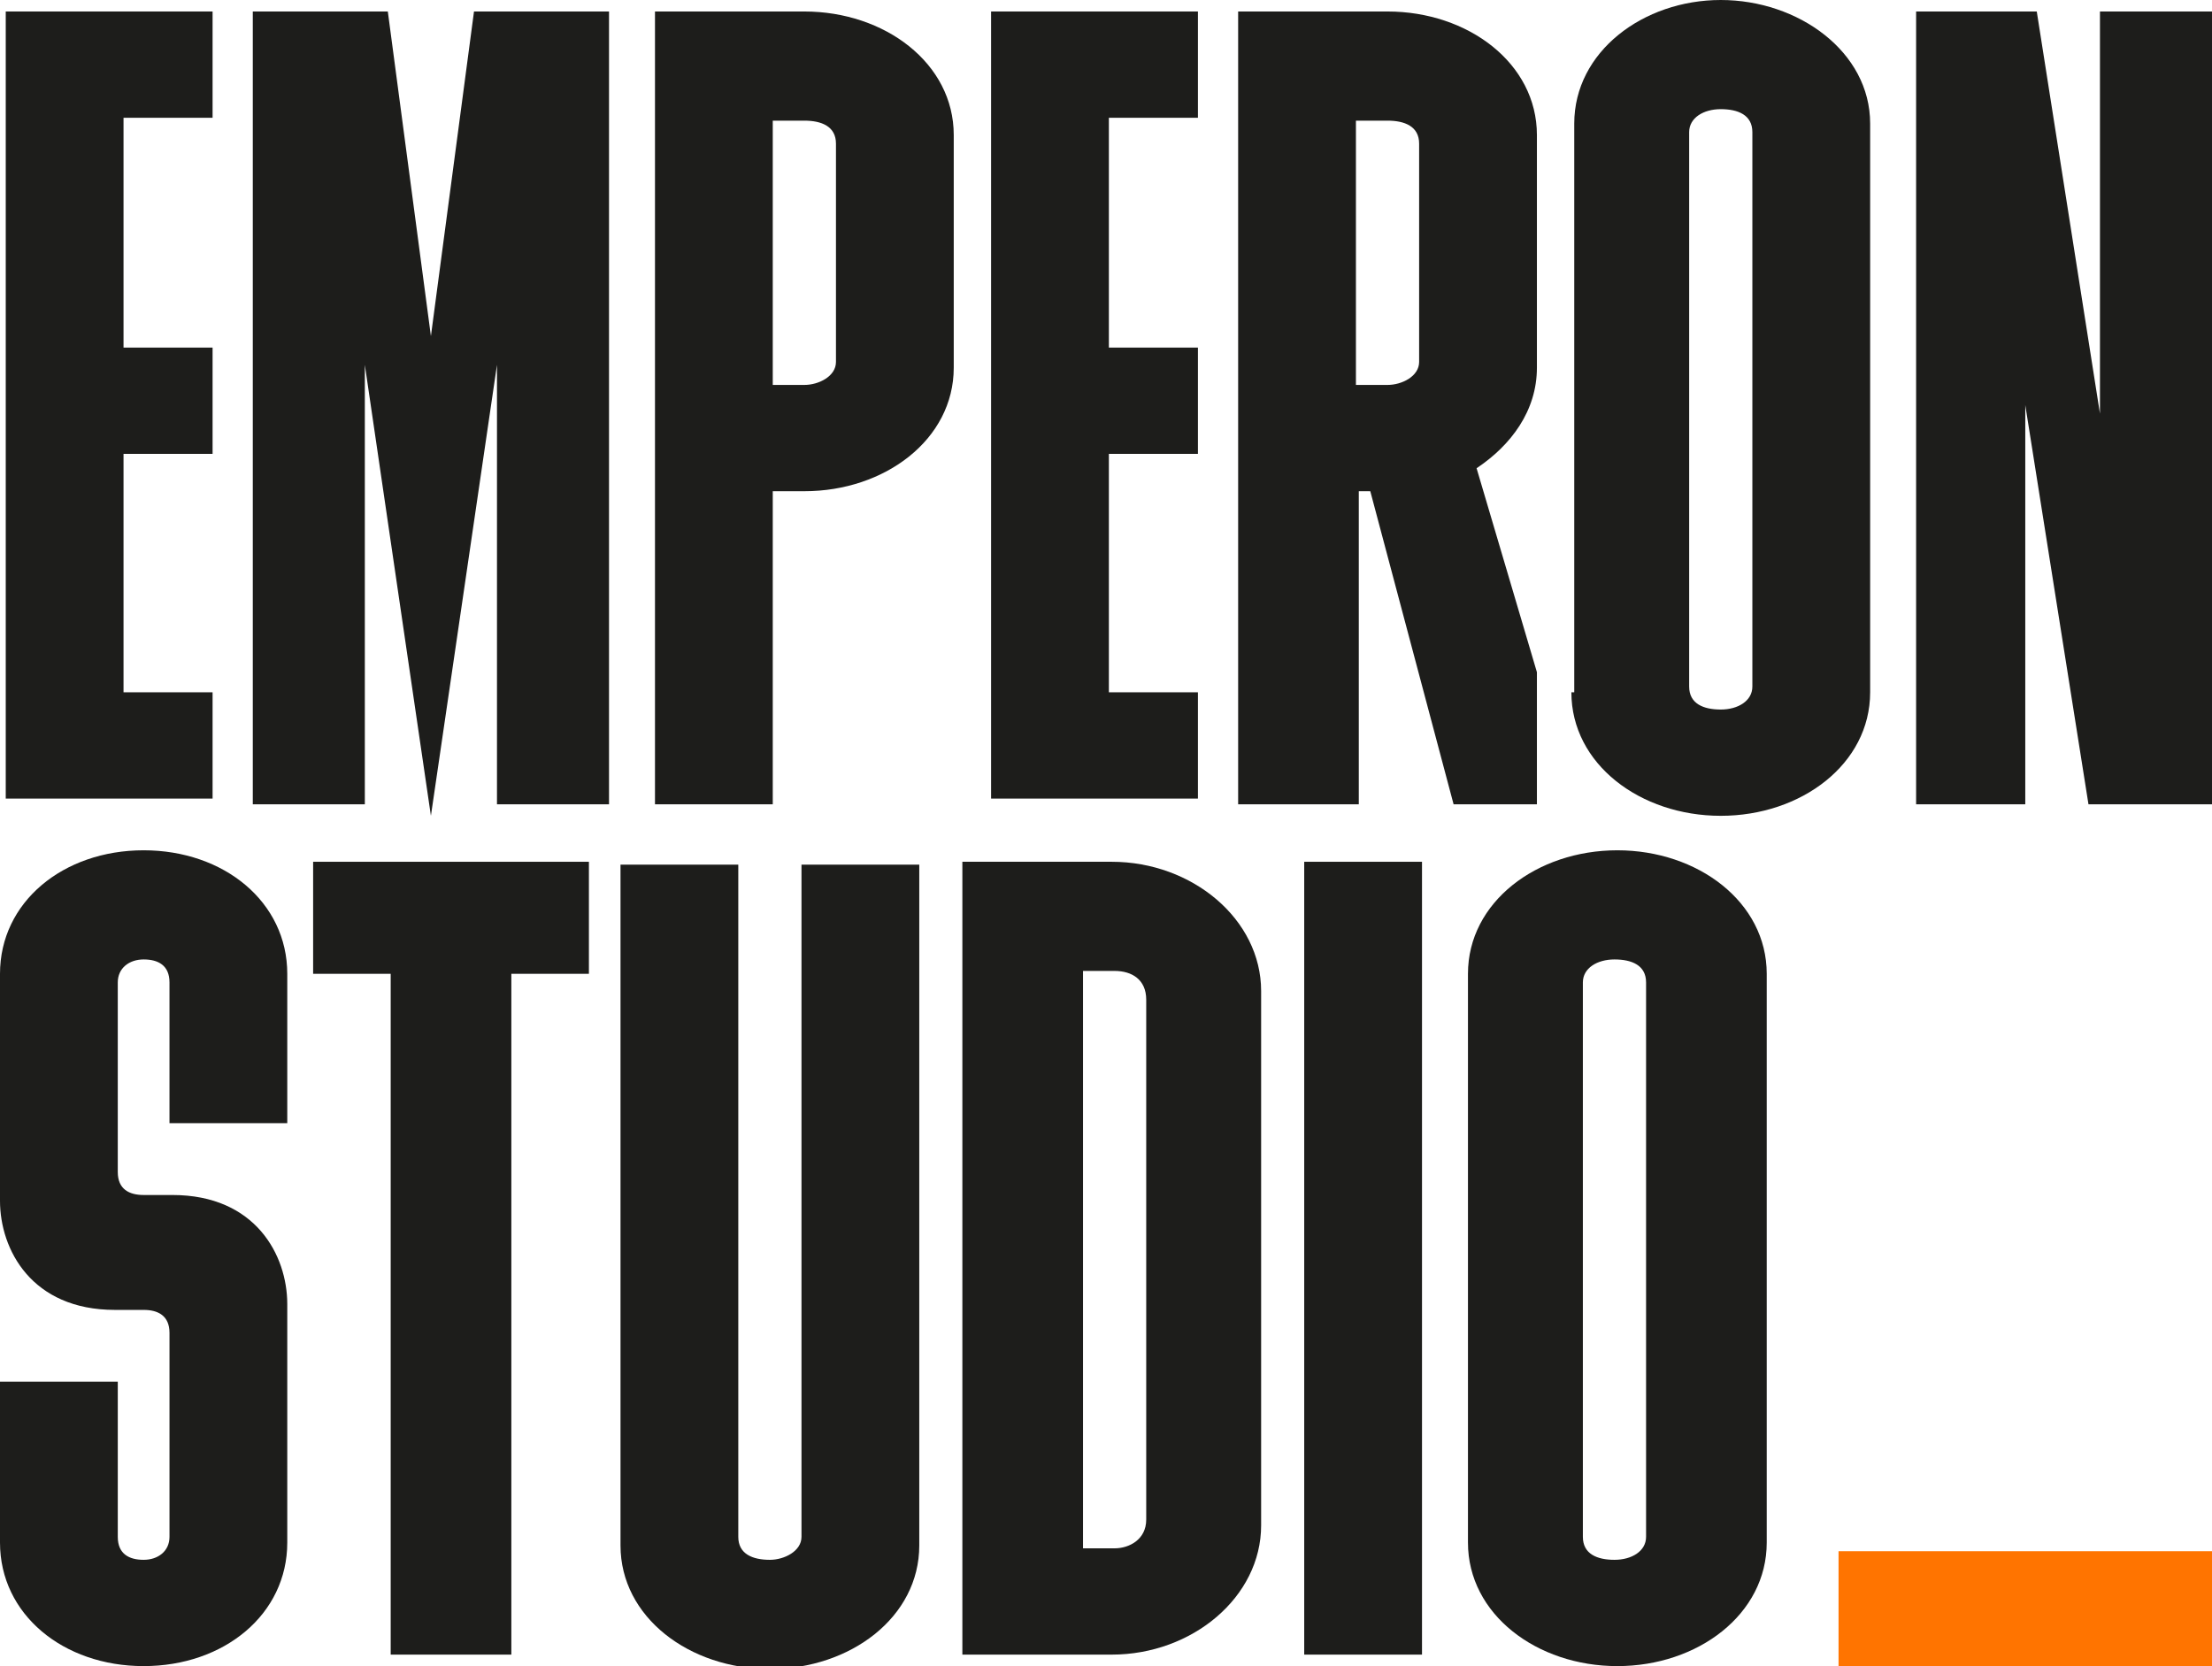
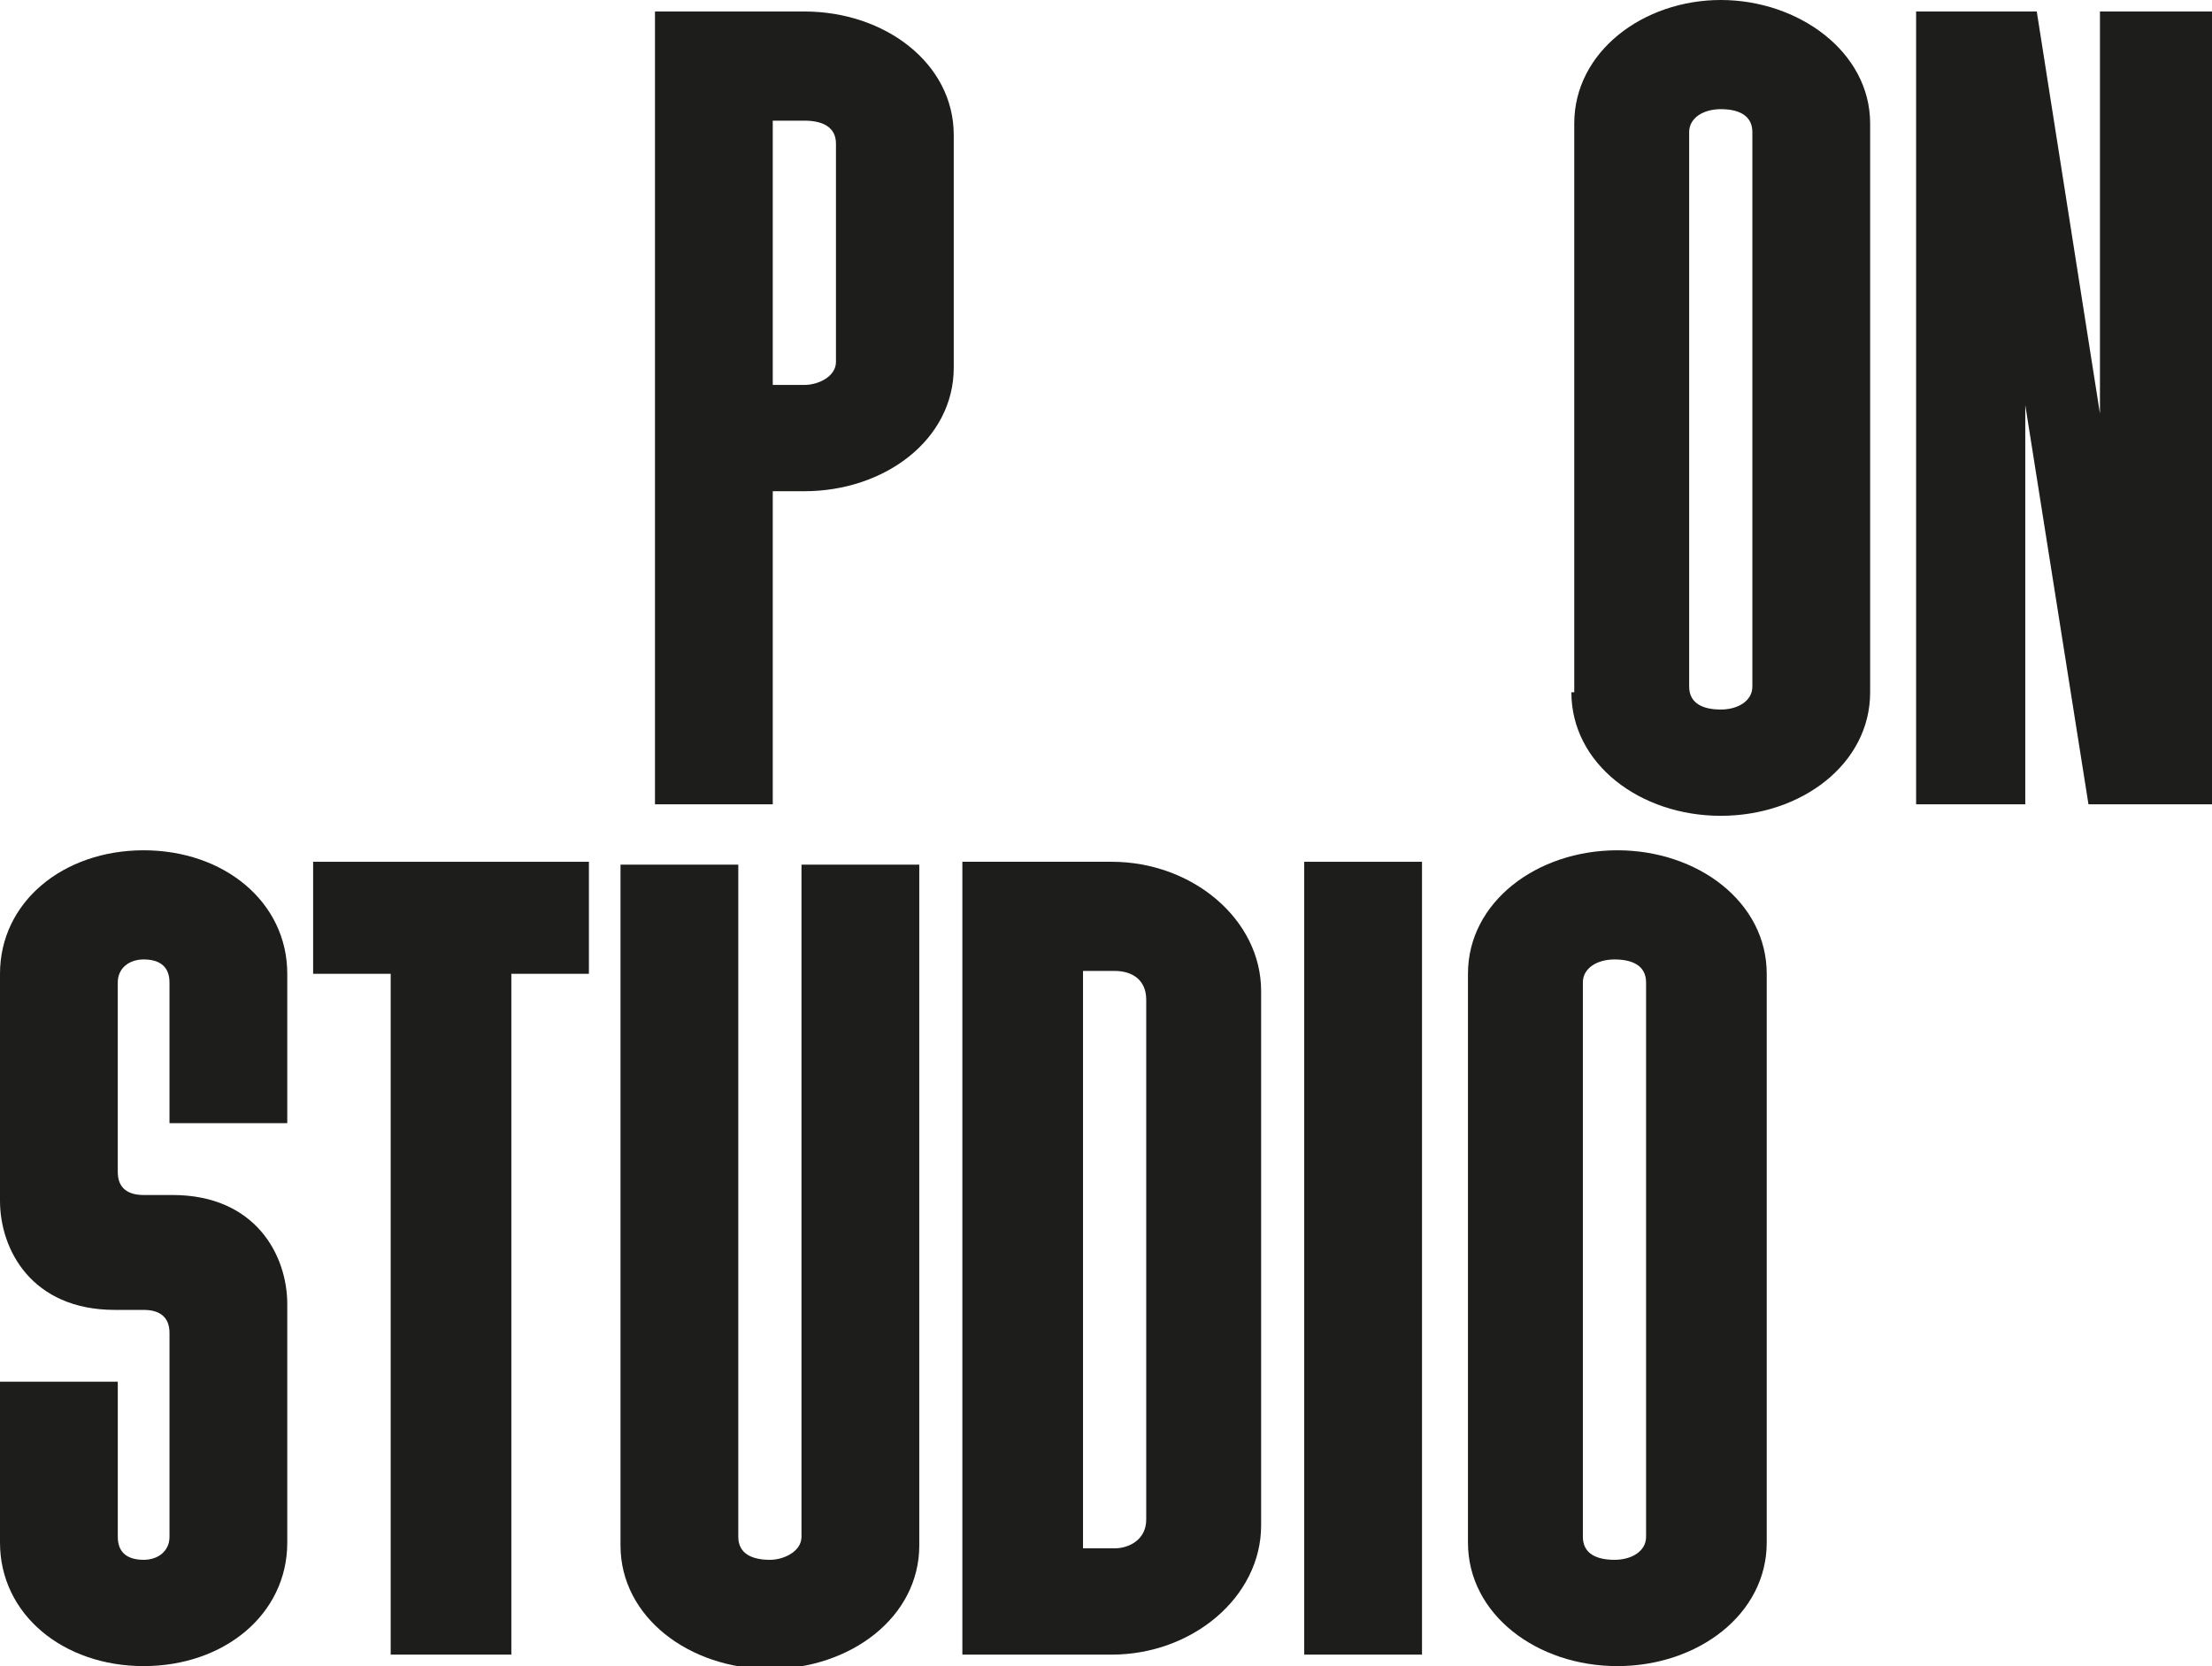
<svg xmlns="http://www.w3.org/2000/svg" id="Ebene_1" version="1.1" viewBox="0 0 77 58">
  <defs>
    <style>
      .st0 {
        fill: #1d1d1b;
      }

      .st1 {
        fill: #ff7400;
      }
    </style>
  </defs>
-   <path class="st0" d="M.2,28V.4h7.2v3.7h-3.1v8h3.1v3.7h-3.1v8.3h3.1v3.7H.2Z" />
-   <path class="st0" d="M17.3,28v-15.3l-2.3,15.7-2.3-15.7v15.3h-3.9V.4h4.7l1.5,11.3L16.5.4h4.7v27.6h-3.9Z" />
  <path class="st0" d="M22.8,28V.4h5.2c2.8,0,5.2,1.8,5.2,4.3v8.1c0,2.5-2.4,4.3-5.2,4.3h-1.1v10.9h-4.1ZM26.9,13.4h1.1c.5,0,1.1-.3,1.1-.8v-7.6c0-.6-.5-.8-1.1-.8h-1.1v9.2Z" />
-   <path class="st0" d="M34.5,28V.4h7.2v3.7h-3.1v8h3.1v3.7h-3.1v8.3h3.1v3.7h-7.2Z" />
-   <path class="st0" d="M43.1,28V.4h5.2c2.8,0,5.2,1.8,5.2,4.3v8.1c0,1.5-.9,2.7-2.1,3.5l2.1,7.1v4.6h-2.9l-2.9-10.9h-.4v10.9h-4.1ZM47.2,13.4h1.1c.5,0,1.1-.3,1.1-.8v-7.6c0-.6-.5-.8-1.1-.8h-1.1v9.2Z" />
  <path class="st0" d="M61,4.6c0-.6-.5-.8-1.1-.8s-1.1.3-1.1.8v19.3c0,.6.5.8,1.1.8s1.1-.3,1.1-.8V4.6ZM54.8,24.1V4.3C54.8,1.8,57.2,0,59.9,0s5.2,1.8,5.2,4.3v19.8c0,2.5-2.4,4.3-5.2,4.3s-5.2-1.8-5.2-4.3Z" />
  <path class="st0" d="M66.7,28V.4h4.2l2.2,14V.4h3.9v27.6h-4.3l-2.2-13.9v13.9h-3.8Z" />
  <path class="st0" d="M0,33.9c0-2.5,2.2-4.3,5-4.3s5,1.8,5,4.3v5.2h-4.1v-4.9c0-.6-.4-.8-.9-.8s-.9.3-.9.8v6.6c0,.6.4.8.9.8h1c2.9,0,4,2.1,4,3.8v8.3c0,2.5-2.2,4.3-5,4.3s-5-1.8-5-4.3v-5.6h4.1v5.4c0,.6.4.8.9.8s.9-.3.9-.8v-7.1c0-.6-.4-.8-.9-.8h-1c-2.9,0-4-2.1-4-3.8v-7.9Z" />
  <path class="st0" d="M13.6,57.6v-23.7h-2.7v-3.9h9.6v3.9h-2.7v23.7h-4.1Z" />
  <path class="st0" d="M26.8,54.3c.5,0,1.1-.3,1.1-.8v-23.4h4.1v23.7c0,2.5-2.4,4.3-5.2,4.3s-5.2-1.8-5.2-4.3v-23.7h4.1v23.4c0,.6.5.8,1.1.8Z" />
  <path class="st0" d="M33.5,57.6v-27.6h5.2c2.8,0,5.2,2,5.2,4.5v18.6c0,2.5-2.4,4.5-5.2,4.5h-5.2ZM37.7,53.9h1.1c.5,0,1.1-.3,1.1-1v-18.1c0-.7-.5-1-1.1-1h-1.1v20.1Z" />
  <path class="st0" d="M45.4,57.6v-27.6h4.1v27.6h-4.1Z" />
  <path class="st0" d="M57.3,34.2c0-.6-.5-.8-1.1-.8s-1.1.3-1.1.8v19.3c0,.6.5.8,1.1.8s1.1-.3,1.1-.8v-19.3ZM51.1,53.7v-19.8c0-2.5,2.4-4.3,5.2-4.3s5.2,1.8,5.2,4.3v19.8c0,2.5-2.4,4.3-5.2,4.3s-5.2-1.8-5.2-4.3Z" />
-   <path class="st1" d="M64,54h13v4h-13v-4Z" />
</svg>